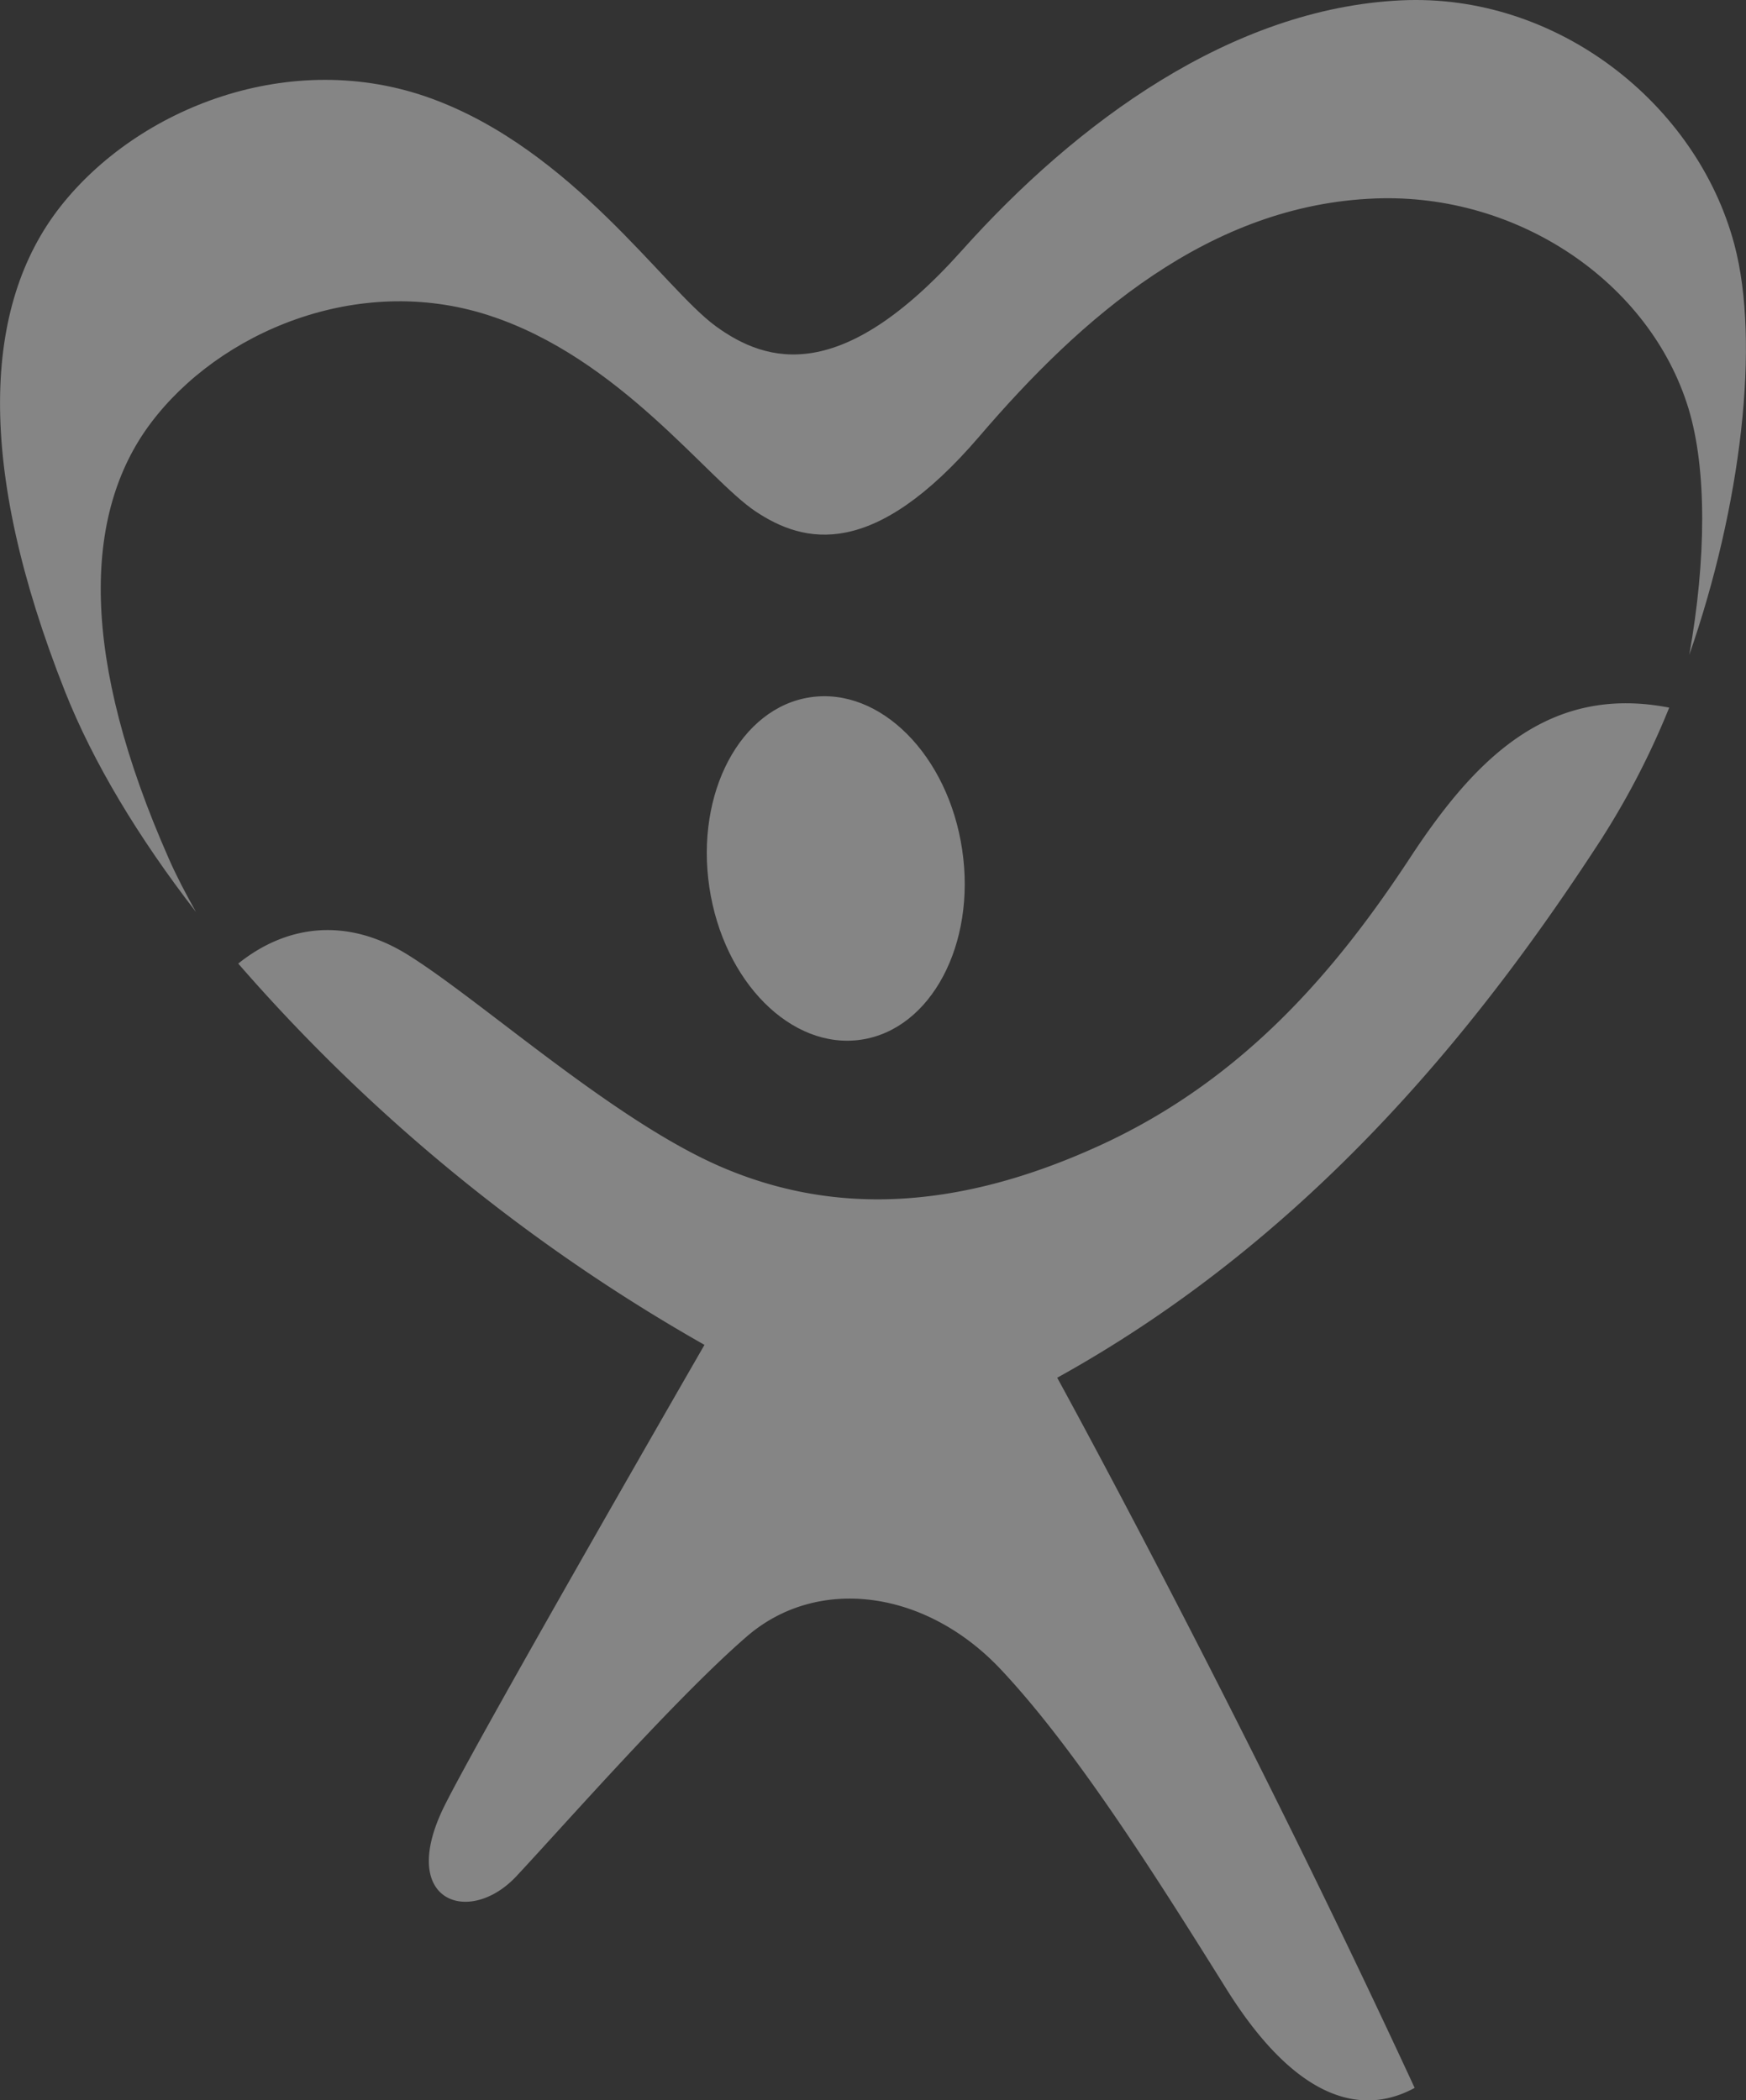
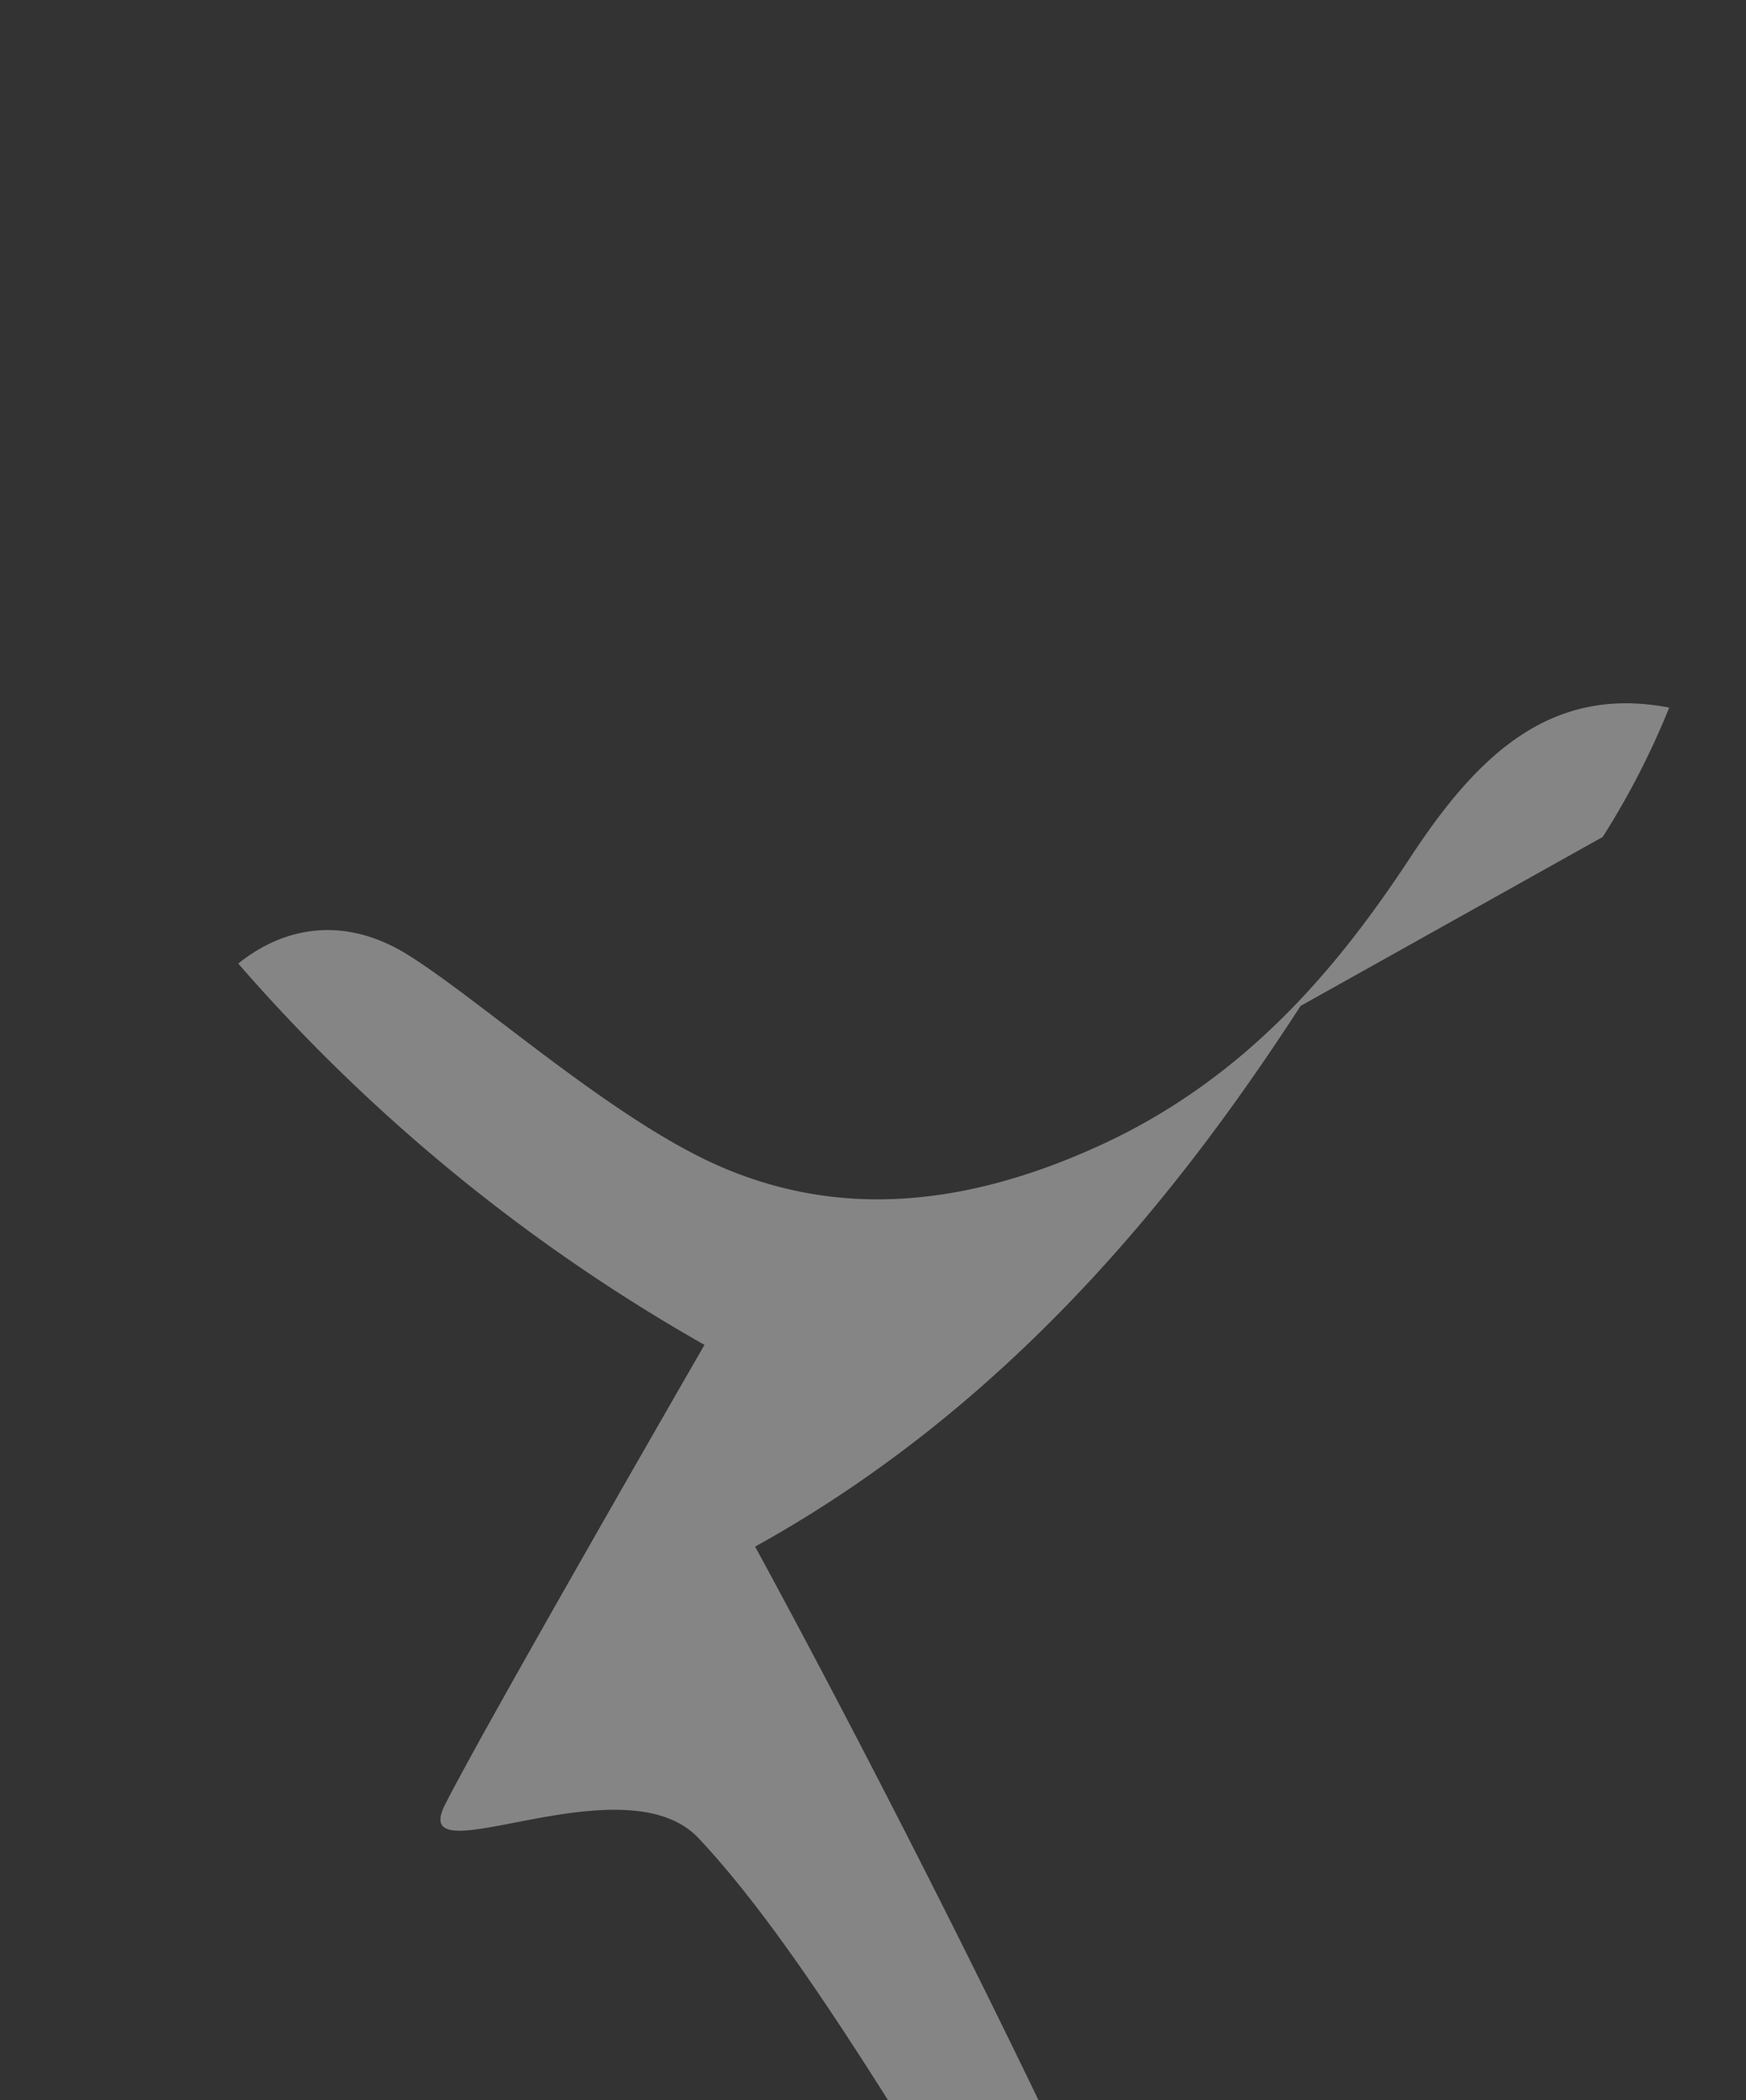
<svg xmlns="http://www.w3.org/2000/svg" width="199.503" height="240" viewBox="0 0 199.503 240">
  <rect x="0" y="0" width="199.503" height="240" fill="#333333" stroke="none" />
  <g id="Group_1528" data-name="Group 1528" transform="translate(-44 -12)" opacity="0.4">
    <g id="Group_42" data-name="Group 42" transform="translate(44 12)">
-       <path id="Path_95" data-name="Path 95" d="M164.98,42.061a91.03,91.03,0,0,0,7.6-14.779c-13.687-2.655-22.061,5.68-29.529,17.036-8.074,12.3-18.623,25.241-35.487,32.973S76.646,85.07,64.344,79.8,36.937,60.834,28.506,55.56c-7.168-4.479-14.065-3.345-19.433.969A203.812,203.812,0,0,0,62.346,100.1S36.919,144.2,32.664,152.718c-5.509,11.041,2.8,13.864,8.188,8.1,5.473-5.86,18.272-20.426,26.334-27.4s20.42-5.374,29.016,3.762,17.732,23.642,25.791,36.535,15.581,14.509,21.5,11.287c-19.883-42.988-40.843-81.149-40.843-81.149,30.1-16.655,49.439-41.905,62.331-61.785" transform="translate(18.149 53.577)" fill="#fff" />
-       <path id="Path_96" data-name="Path 96" d="M56.1,44.064c1.605,10.8-3.567,20.519-11.542,21.7S28.815,59.147,27.21,48.343s3.567-20.528,11.545-21.707S54.5,33.257,56.1,44.064" transform="translate(53.842 53.038)" fill="#fff" />
-       <path id="Path_97" data-name="Path 97" d="M19.289,98.117C9.175,75.228,9.4,58.786,17.209,48.372,25,37.976,40.849,31.174,55.82,36.026,70.78,40.859,80.8,54.76,86.351,58.45s13.441,5.557,25.568-8.6c11.638-13.594,26.283-26.463,45.25-27.171,16.3-.618,31.344,9.6,35.751,23.96,2.133,6.973,2.04,17.321.1,28.2,5.938-17.033,8.134-35.721,5.152-46.907C193.882,11.811,177.845-.8,160.1.04c-19.346.912-37.054,13.891-50.2,28.59C96.219,43.932,87.7,41.579,81.791,37.28s-16.337-20.1-32.457-26.007S15.727,12.351,6.882,23.632s-9.673,29.553.534,55.352c3.225,8.14,8.389,16.712,14.977,25.226-1.149-2.049-2.22-4.083-3.105-6.094" transform="translate(0 -0.001)" fill="#fff" />
+       <path id="Path_95" data-name="Path 95" d="M164.98,42.061a91.03,91.03,0,0,0,7.6-14.779c-13.687-2.655-22.061,5.68-29.529,17.036-8.074,12.3-18.623,25.241-35.487,32.973S76.646,85.07,64.344,79.8,36.937,60.834,28.506,55.56c-7.168-4.479-14.065-3.345-19.433.969A203.812,203.812,0,0,0,62.346,100.1S36.919,144.2,32.664,152.718s20.42-5.374,29.016,3.762,17.732,23.642,25.791,36.535,15.581,14.509,21.5,11.287c-19.883-42.988-40.843-81.149-40.843-81.149,30.1-16.655,49.439-41.905,62.331-61.785" transform="translate(18.149 53.577)" fill="#fff" />
    </g>
  </g>
</svg>